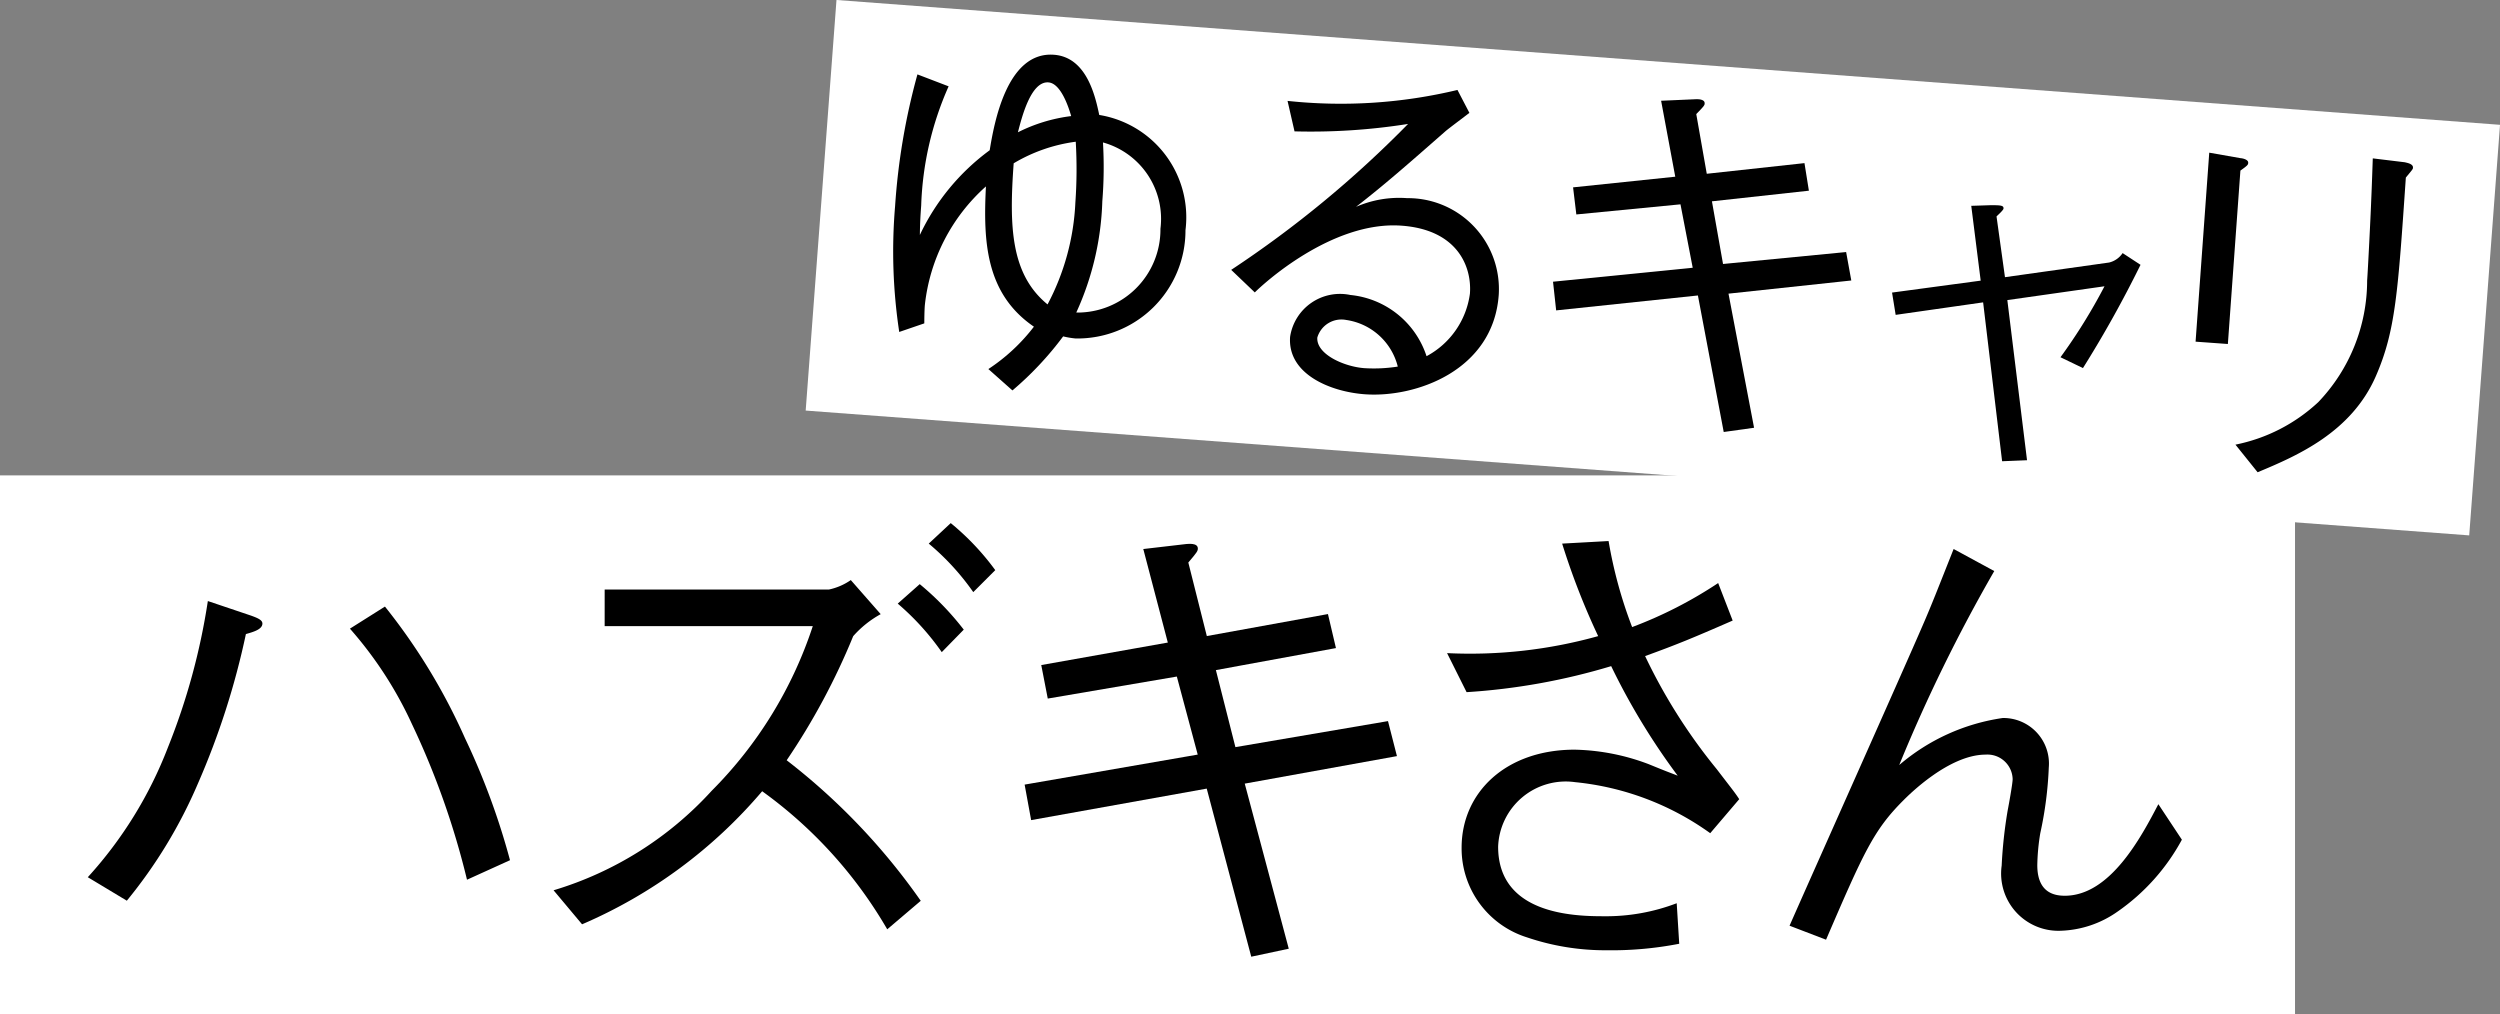
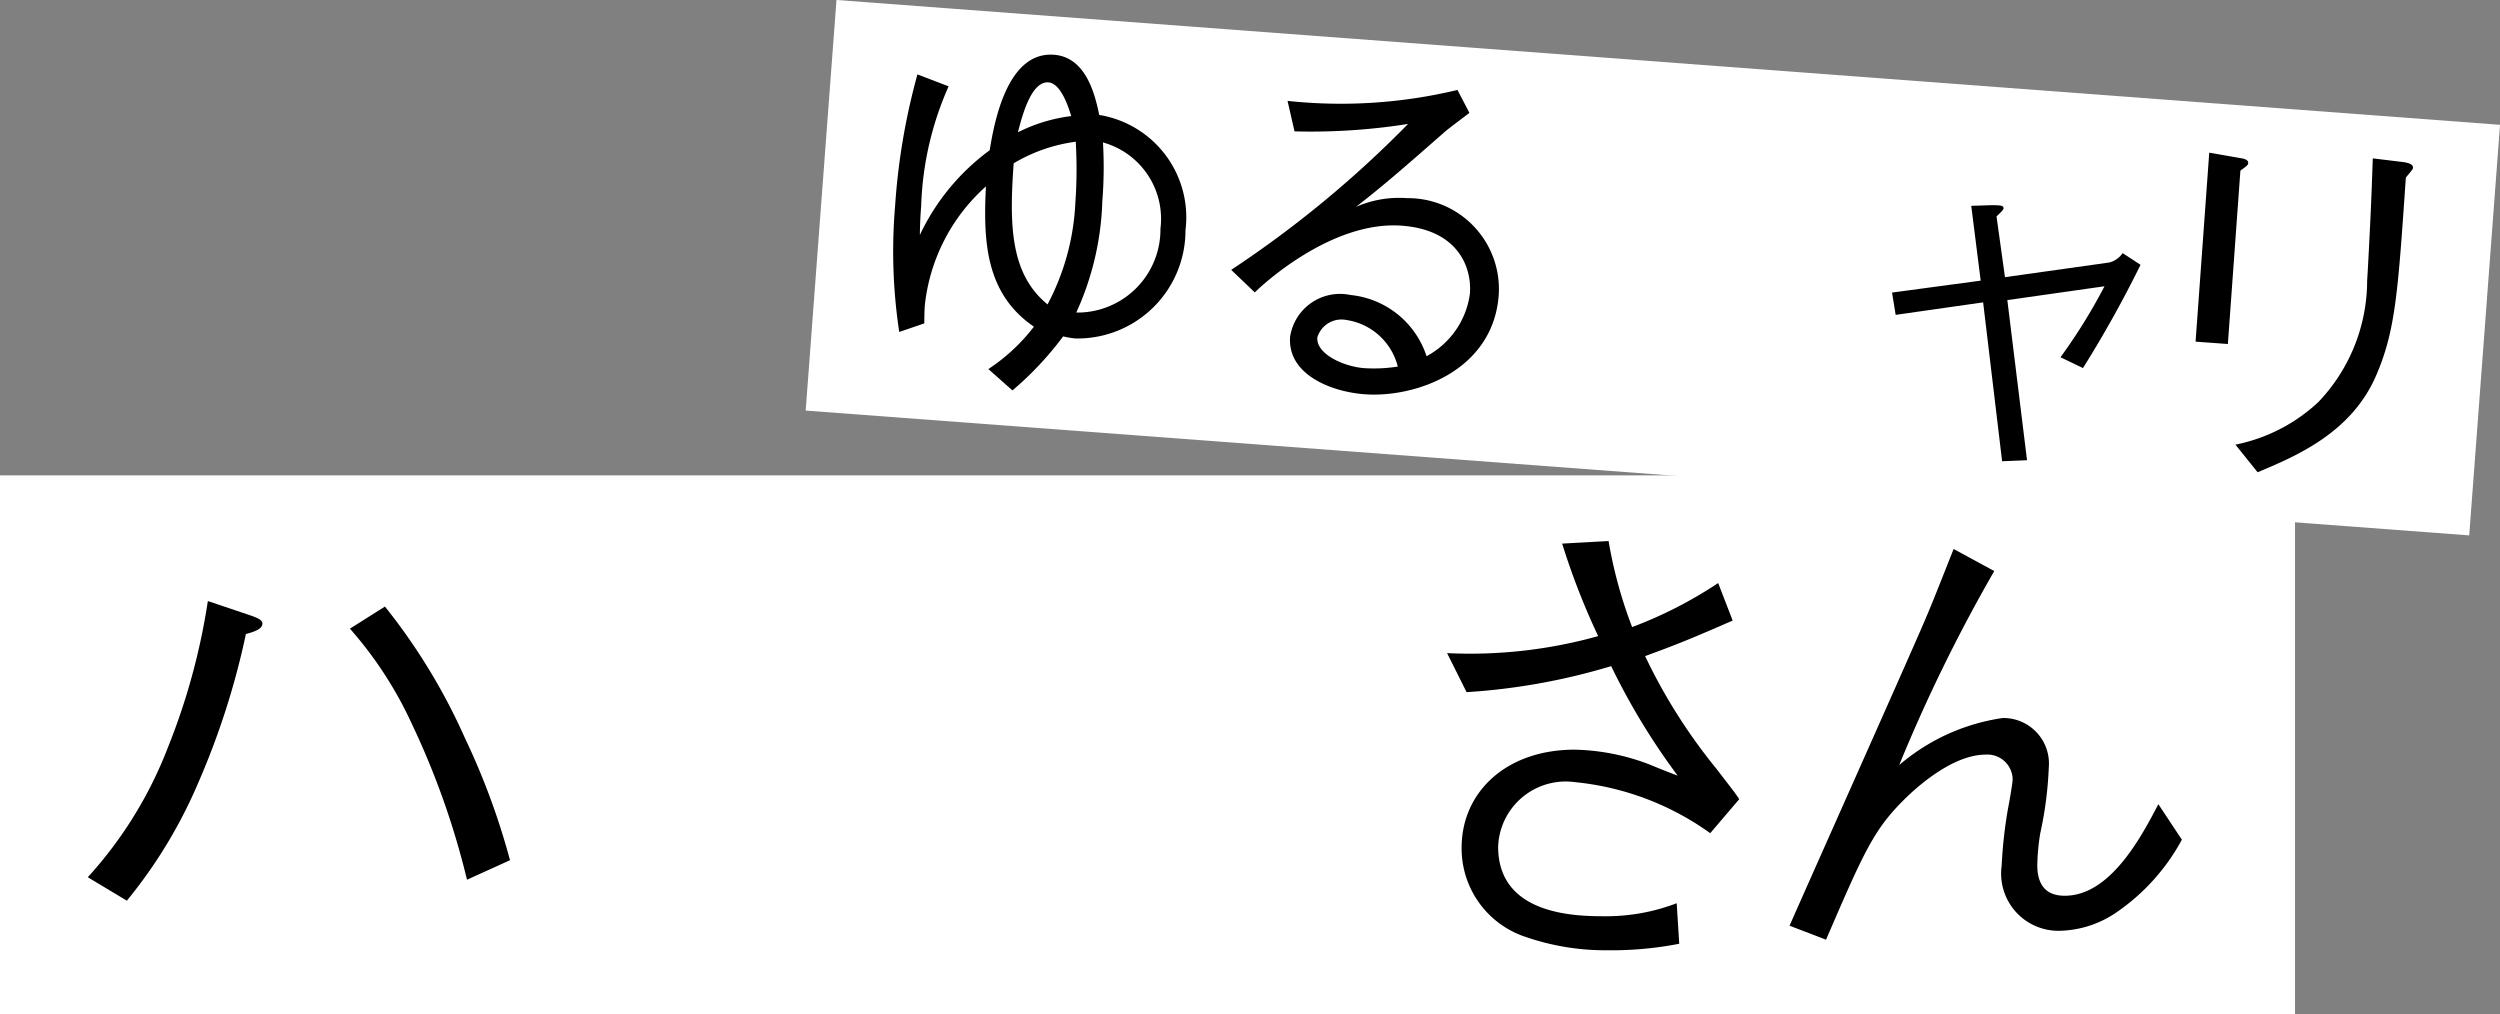
<svg xmlns="http://www.w3.org/2000/svg" width="83.774" height="33.995" viewBox="0 0 83.774 33.995">
  <rect x="0" y="0" width="83.774" height="33.995" fill="#808080" stroke="none" />
  <rect width="76.905" height="18.065" transform="translate(0 15.93)" fill="#fff" />
  <rect width="13.797" height="55.901" transform="translate(26.998 13.758) rotate(-85.709)" fill="#fff" />
  <path d="M368.923,80.129a13.814,13.814,0,0,0,2.682-4.342,22.022,22.022,0,0,0,1.341-4.912l1.442.486c.234.084.386.151.386.268,0,.2-.319.285-.553.352a25.916,25.916,0,0,1-1.609,5.012,16.254,16.254,0,0,1-2.381,3.923Zm9.957-9.069a20.113,20.113,0,0,1,2.682,4.409,23.9,23.9,0,0,1,1.509,4.09l-1.441.654A26.8,26.8,0,0,0,379.786,75a13.042,13.042,0,0,0-2.079-3.2Z" transform="translate(-365.981 -50.734)" />
-   <path d="M425.416,66.3a3.424,3.424,0,0,0-.922.738,22.686,22.686,0,0,1-2.229,4.158,21.522,21.522,0,0,1,4.493,4.71l-1.123.955a14.911,14.911,0,0,0-4.191-4.627,16.411,16.411,0,0,1-6.035,4.459l-.955-1.14a11.716,11.716,0,0,0,5.3-3.336,13.976,13.976,0,0,0,3.386-5.515h-6.974V65.476h7.51a2.016,2.016,0,0,0,.738-.318Zm1.308-1.006a9.477,9.477,0,0,1,1.475,1.525l-.737.754a8.636,8.636,0,0,0-1.475-1.626Zm1.039-2.045a8.54,8.54,0,0,1,1.492,1.576l-.737.737a8.339,8.339,0,0,0-1.492-1.626Z" transform="translate(-395.904 -45.72)" />
-   <path d="M470.681,67.636l.268,1.14-4.023.738.654,2.581,5.113-.872.3,1.173-5.1.922,1.475,5.532-1.257.268-1.492-5.633-5.884,1.056-.218-1.19,5.8-1.006-.7-2.615-4.325.738-.218-1.123,4.241-.754-.822-3.134,1.442-.168c.05,0,.386-.05.386.151,0,.084-.034.134-.319.469l.62,2.464Z" transform="translate(-426.182 -47.059)" />
  <path d="M507.211,65.007A15.034,15.034,0,0,0,508,67.89a14.233,14.233,0,0,0,2.883-1.475l.486,1.257c-1.375.6-1.861.8-2.934,1.19a18.6,18.6,0,0,0,2.4,3.789c.536.7.6.771.754,1.006l-.972,1.14a9.324,9.324,0,0,0-4.526-1.71,2.266,2.266,0,0,0-2.581,2.163c0,2.263,2.531,2.33,3.537,2.33a6.632,6.632,0,0,0,2.447-.436l.084,1.358a11.9,11.9,0,0,1-2.448.218,8.158,8.158,0,0,1-2.665-.436,3.122,3.122,0,0,1-2.179-3c0-1.861,1.492-3.286,3.788-3.286a7.376,7.376,0,0,1,2.481.486c.654.268.671.268.972.386a22.581,22.581,0,0,1-2.229-3.671,21.373,21.373,0,0,1-4.845.872l-.654-1.308a15.949,15.949,0,0,0,5.063-.57,24.065,24.065,0,0,1-1.207-3.1Z" transform="translate(-453.308 -46.877)" />
  <path d="M542.152,66.527a53.882,53.882,0,0,0-3.185,6.5,6.831,6.831,0,0,1,3.47-1.576,1.527,1.527,0,0,1,1.542,1.66,12.513,12.513,0,0,1-.285,2.2,7.175,7.175,0,0,0-.1,1.073c0,.922.57,1.023.922,1.023,1.525,0,2.565-1.978,3.135-3.068l.788,1.19a6.958,6.958,0,0,1-2.162,2.414,3.487,3.487,0,0,1-1.895.637A1.918,1.918,0,0,1,542.4,76.4a15.454,15.454,0,0,1,.2-1.844c.033-.168.168-.906.168-1.056a.845.845,0,0,0-.905-.822c-1.24,0-2.6,1.375-2.766,1.542-.989.989-1.325,1.743-2.582,4.66l-1.223-.469c.7-1.593,3.838-8.617,4.459-10.058.3-.688.52-1.257,1.039-2.565Z" transform="translate(-475.325 -47.391)" />
  <path d="M450.855,27.993a6.243,6.243,0,0,0,1.526-1.42c-1.625-1.111-1.7-2.863-1.608-4.7a6.22,6.22,0,0,0-2.048,3.989c-.013.187-.016.415-.017.6l-.84.288a18.021,18.021,0,0,1-.139-4.213,22,22,0,0,1,.749-4.418l1.045.4a10.646,10.646,0,0,0-.919,3.99c-.022.307-.038.521-.045.991a7.468,7.468,0,0,1,2.34-2.839c.143-.863.562-3.317,2.152-3.2,1.082.078,1.38,1.348,1.519,2.017a3.475,3.475,0,0,1,2.89,3.862,3.621,3.621,0,0,1-3.687,3.628,2.9,2.9,0,0,1-.412-.07,10.869,10.869,0,0,1-1.7,1.811Zm2.915-5.578a15.837,15.837,0,0,0,.013-2.04,5.446,5.446,0,0,0-2.08.723c-.152,2.1-.107,3.713,1.135,4.729a8.065,8.065,0,0,0,.932-3.411m-.14-2.9c-.075-.26-.337-1.1-.764-1.129-.588-.043-.891,1.171-1.021,1.672a5.44,5.44,0,0,1,1.785-.543m2.991,3.775a2.657,2.657,0,0,0-1.926-2.892,14.248,14.248,0,0,1-.022,1.973A9.641,9.641,0,0,1,453.8,26.1a2.783,2.783,0,0,0,2.821-2.8" transform="translate(-417.735 -15.626)" />
  <path d="M482.59,21.275a16.74,16.74,0,0,0,5.694-.367l.4.768c-.128.1-.7.527-.8.614-1.3,1.141-2.065,1.812-3,2.536a3.609,3.609,0,0,1,1.713-.292,3.047,3.047,0,0,1,3.07,3.243c-.183,2.539-2.788,3.452-4.485,3.329-1.149-.083-2.6-.672-2.506-1.927a1.691,1.691,0,0,1,2.021-1.4,2.992,2.992,0,0,1,2.551,2.051,2.793,2.793,0,0,0,1.454-2.1c.066-.909-.423-2.139-2.293-2.274-2.351-.17-4.684,2-4.916,2.237l-.791-.756a36.34,36.34,0,0,0,5.927-4.89,20.751,20.751,0,0,1-3.805.249Zm1.967,7.341a.842.842,0,0,0-.969.588c-.04.561.9.978,1.578,1.027a5.143,5.143,0,0,0,1.118-.053,2.09,2.09,0,0,0-1.727-1.562" transform="translate(-439.445 -17.894)" />
-   <path d="M520.588,23.952l.148.924-3.249.356.372,2.1,4.125-.4.173.953-4.115.441.857,4.494-1.017.142-.865-4.575-4.75.5-.105-.961,4.681-.468-.41-2.125-3.49.339-.109-.908,3.424-.357-.474-2.545,1.159-.051c.04,0,.31-.018.3.143,0,.066-.034.1-.281.355l.352,2Z" transform="translate(-460.121 -18.486)" />
  <path d="M552.584,34.085a.753.753,0,0,0,.452-.316l.6.393a38.2,38.2,0,0,1-1.929,3.46l-.753-.363a18.645,18.645,0,0,0,1.475-2.378l-3.256.463.66,5.366-.835.034-.636-5.324-2.931.419-.121-.747,2.97-.4-.316-2.507.646-.021c.336,0,.443.005.435.112,0,.053-.2.227-.234.265l.283,2.035Z" transform="translate(-481.908 -25.288)" />
  <path d="M576.484,27.227c.107.008.264.06.257.153,0,.067-.02.093-.261.263l-.42,5.811-1.082-.078.458-6.333Zm-.17,9.6a5.709,5.709,0,0,0,2.776-1.425,5.9,5.9,0,0,0,1.637-4.072c.029-.4.118-2.194.131-2.556.017-.415.022-.482.058-1.54l1.078.131c.053.017.279.047.269.181,0,.053-.033.078-.239.332-.263,3.822-.344,5.132-1,6.642-.822,1.9-2.651,2.683-3.967,3.232Z" transform="translate(-501.405 -21.927)" />
</svg>